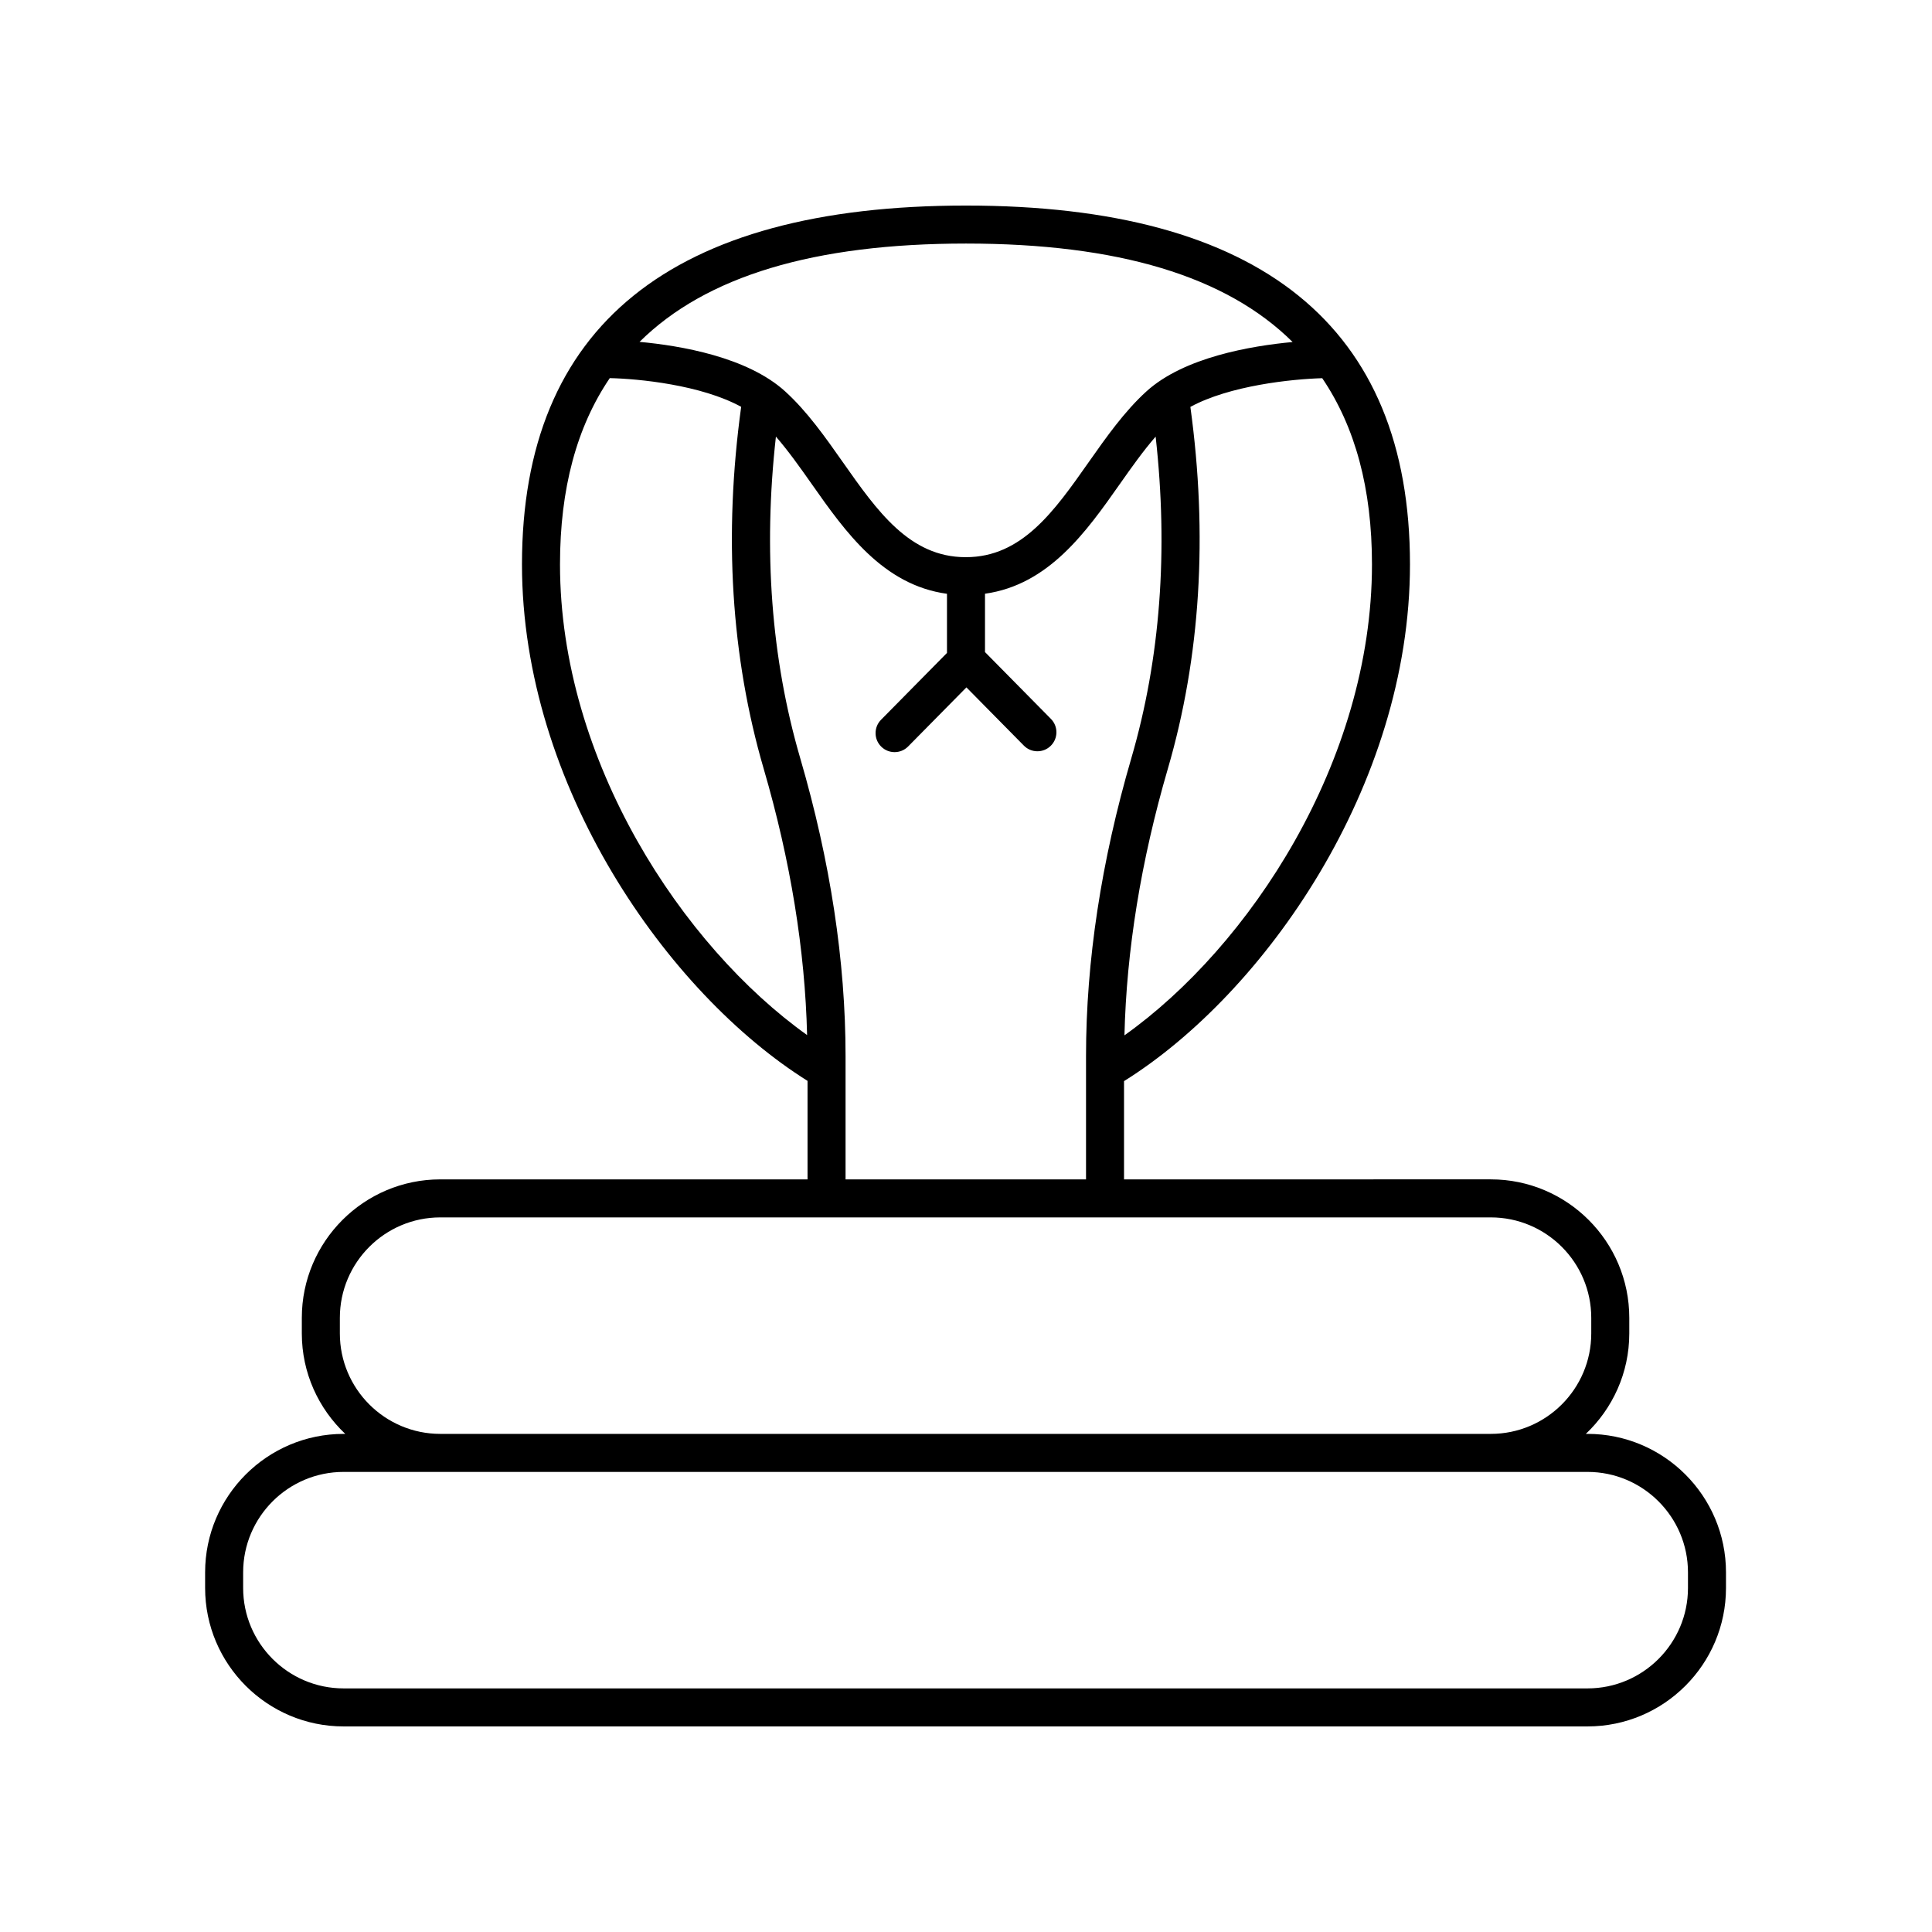
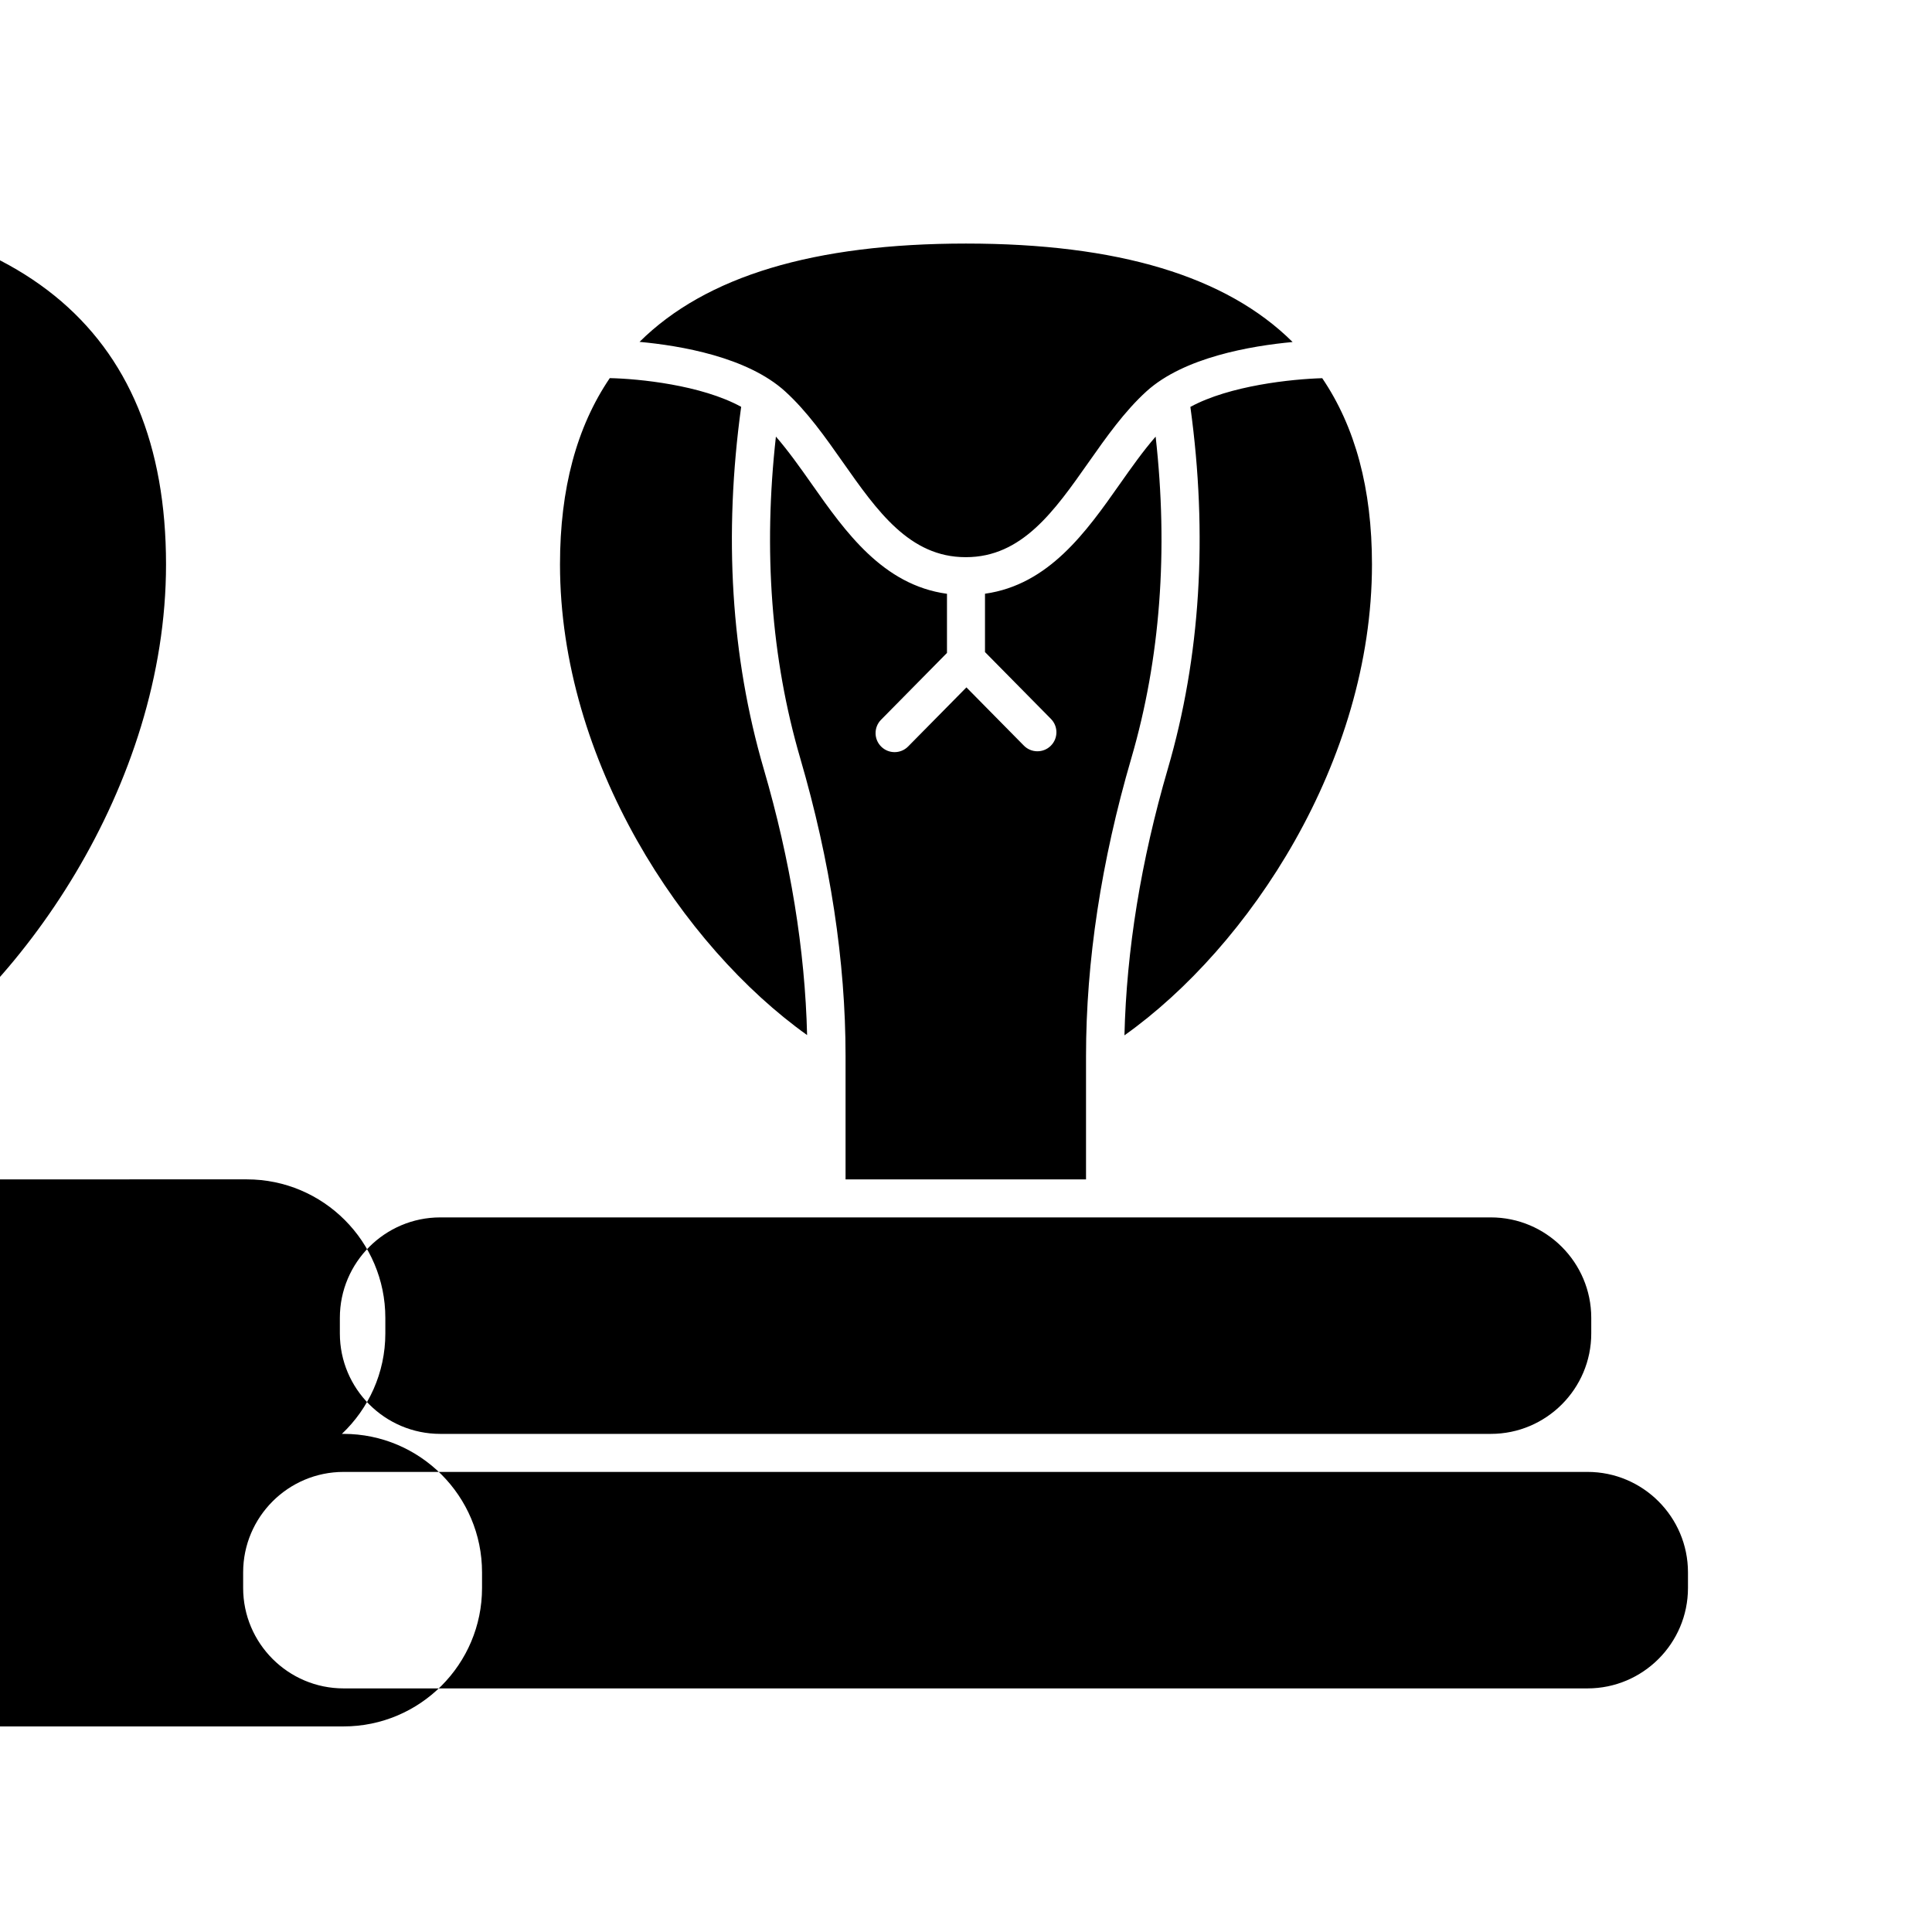
<svg xmlns="http://www.w3.org/2000/svg" fill="#000000" width="800px" height="800px" version="1.1" viewBox="144 144 512 512">
-   <path d="m235.05 601.52h329.66c20.23 0 36.695-16.461 36.695-36.695v-4.137c0-20.234-16.461-36.695-36.695-36.695h-0.445c7.07-6.691 11.512-16.137 11.512-26.617v-4.137c0-20.234-16.461-36.695-36.695-36.695l-97.203 0.004v-26.039c37.117-23.176 75.781-78.227 75.781-136.94 0-63.102-39.59-95.094-117.66-95.094s-117.67 31.996-117.67 95.098c0 58.613 38.613 113.66 75.676 136.87v26.105h-97.324c-20.23 0-36.695 16.461-36.695 36.695v4.137c0 10.48 4.441 19.926 11.512 26.617h-0.445c-20.23 0-36.695 16.461-36.695 36.695v4.137c0.004 20.23 16.465 36.691 36.695 36.691zm206.94-183.14c0.539-22.508 4.371-46.23 11.496-70.637 8.66-29.66 10.645-61.926 5.977-95.91 10.418-5.668 26.871-7.375 34.941-7.609 8.75 12.902 13.184 29.277 13.184 49.352 0 52.211-32.578 101.35-65.598 124.8zm44.566-183.74c-11.047 1.023-28.789 4.051-38.719 13.062-5.84 5.301-10.676 12.176-15.352 18.82-9.082 12.926-17.66 25.133-32.488 25.133-0.02 0-0.035 0.012-0.055 0.012-0.02 0-0.035-0.012-0.055-0.012-14.828 0-23.41-12.207-32.496-25.133-4.668-6.648-9.5-13.52-15.34-18.82-10.047-9.117-27.773-12.113-38.566-13.102 17.594-17.438 46.289-26.055 86.512-26.055 40.25 0 68.961 8.629 86.559 26.094zm-194.15 58.93c0-20.082 4.434-36.457 13.191-49.363 7.609 0.16 24.223 1.789 34.82 7.606-4.672 33.992-2.688 66.266 5.973 95.93 7.121 24.387 10.953 48.082 11.5 70.559-32.957-23.492-65.484-72.613-65.484-124.73zm63.66 51.348c-7.707-26.398-9.82-55.039-6.441-85.215 3.266 3.762 6.336 8.082 9.523 12.617 8.863 12.609 18.828 26.719 35.812 29.043v15.672l-17.473 17.711c-1.953 1.98-1.934 5.172 0.051 7.125 0.98 0.969 2.258 1.453 3.539 1.453 1.301 0 2.602-0.5 3.586-1.5l15.449-15.66 15.223 15.43c1.953 1.988 5.152 2.004 7.125 0.051 1.984-1.953 2.004-5.144 0.051-7.125l-17.477-17.715v-15.461c16.91-2.371 26.855-16.441 35.699-29.023 3.184-4.531 6.254-8.852 9.523-12.613 3.375 30.176 1.262 58.812-6.441 85.211-7.969 27.293-12.008 53.84-12.008 78.906v32.727l-63.727-0.004v-32.727c0-25.051-4.043-51.598-12.016-78.902zm-122 152.46v-4.137c0-14.676 11.941-26.617 26.617-26.617h278.4c14.676 0 26.617 11.941 26.617 26.617v4.137c0 14.676-11.941 26.617-26.617 26.617h-278.4c-14.676 0-26.617-11.938-26.617-26.617zm-25.629 63.316c0-14.68 11.941-26.621 26.617-26.621h329.66c14.676 0 26.617 11.941 26.617 26.621v4.137c0 14.672-11.941 26.613-26.617 26.613h-329.66c-14.676 0-26.617-11.941-26.617-26.617z" />
+   <path d="m235.05 601.52c20.23 0 36.695-16.461 36.695-36.695v-4.137c0-20.234-16.461-36.695-36.695-36.695h-0.445c7.07-6.691 11.512-16.137 11.512-26.617v-4.137c0-20.234-16.461-36.695-36.695-36.695l-97.203 0.004v-26.039c37.117-23.176 75.781-78.227 75.781-136.94 0-63.102-39.59-95.094-117.66-95.094s-117.67 31.996-117.67 95.098c0 58.613 38.613 113.66 75.676 136.87v26.105h-97.324c-20.23 0-36.695 16.461-36.695 36.695v4.137c0 10.48 4.441 19.926 11.512 26.617h-0.445c-20.23 0-36.695 16.461-36.695 36.695v4.137c0.004 20.23 16.465 36.691 36.695 36.691zm206.94-183.14c0.539-22.508 4.371-46.23 11.496-70.637 8.66-29.66 10.645-61.926 5.977-95.91 10.418-5.668 26.871-7.375 34.941-7.609 8.75 12.902 13.184 29.277 13.184 49.352 0 52.211-32.578 101.35-65.598 124.8zm44.566-183.74c-11.047 1.023-28.789 4.051-38.719 13.062-5.84 5.301-10.676 12.176-15.352 18.82-9.082 12.926-17.66 25.133-32.488 25.133-0.02 0-0.035 0.012-0.055 0.012-0.02 0-0.035-0.012-0.055-0.012-14.828 0-23.41-12.207-32.496-25.133-4.668-6.648-9.5-13.52-15.34-18.82-10.047-9.117-27.773-12.113-38.566-13.102 17.594-17.438 46.289-26.055 86.512-26.055 40.25 0 68.961 8.629 86.559 26.094zm-194.15 58.93c0-20.082 4.434-36.457 13.191-49.363 7.609 0.16 24.223 1.789 34.82 7.606-4.672 33.992-2.688 66.266 5.973 95.93 7.121 24.387 10.953 48.082 11.5 70.559-32.957-23.492-65.484-72.613-65.484-124.73zm63.66 51.348c-7.707-26.398-9.82-55.039-6.441-85.215 3.266 3.762 6.336 8.082 9.523 12.617 8.863 12.609 18.828 26.719 35.812 29.043v15.672l-17.473 17.711c-1.953 1.98-1.934 5.172 0.051 7.125 0.98 0.969 2.258 1.453 3.539 1.453 1.301 0 2.602-0.5 3.586-1.5l15.449-15.66 15.223 15.43c1.953 1.988 5.152 2.004 7.125 0.051 1.984-1.953 2.004-5.144 0.051-7.125l-17.477-17.715v-15.461c16.91-2.371 26.855-16.441 35.699-29.023 3.184-4.531 6.254-8.852 9.523-12.613 3.375 30.176 1.262 58.812-6.441 85.211-7.969 27.293-12.008 53.84-12.008 78.906v32.727l-63.727-0.004v-32.727c0-25.051-4.043-51.598-12.016-78.902zm-122 152.46v-4.137c0-14.676 11.941-26.617 26.617-26.617h278.4c14.676 0 26.617 11.941 26.617 26.617v4.137c0 14.676-11.941 26.617-26.617 26.617h-278.4c-14.676 0-26.617-11.938-26.617-26.617zm-25.629 63.316c0-14.68 11.941-26.621 26.617-26.621h329.66c14.676 0 26.617 11.941 26.617 26.621v4.137c0 14.672-11.941 26.613-26.617 26.613h-329.66c-14.676 0-26.617-11.941-26.617-26.617z" />
</svg>